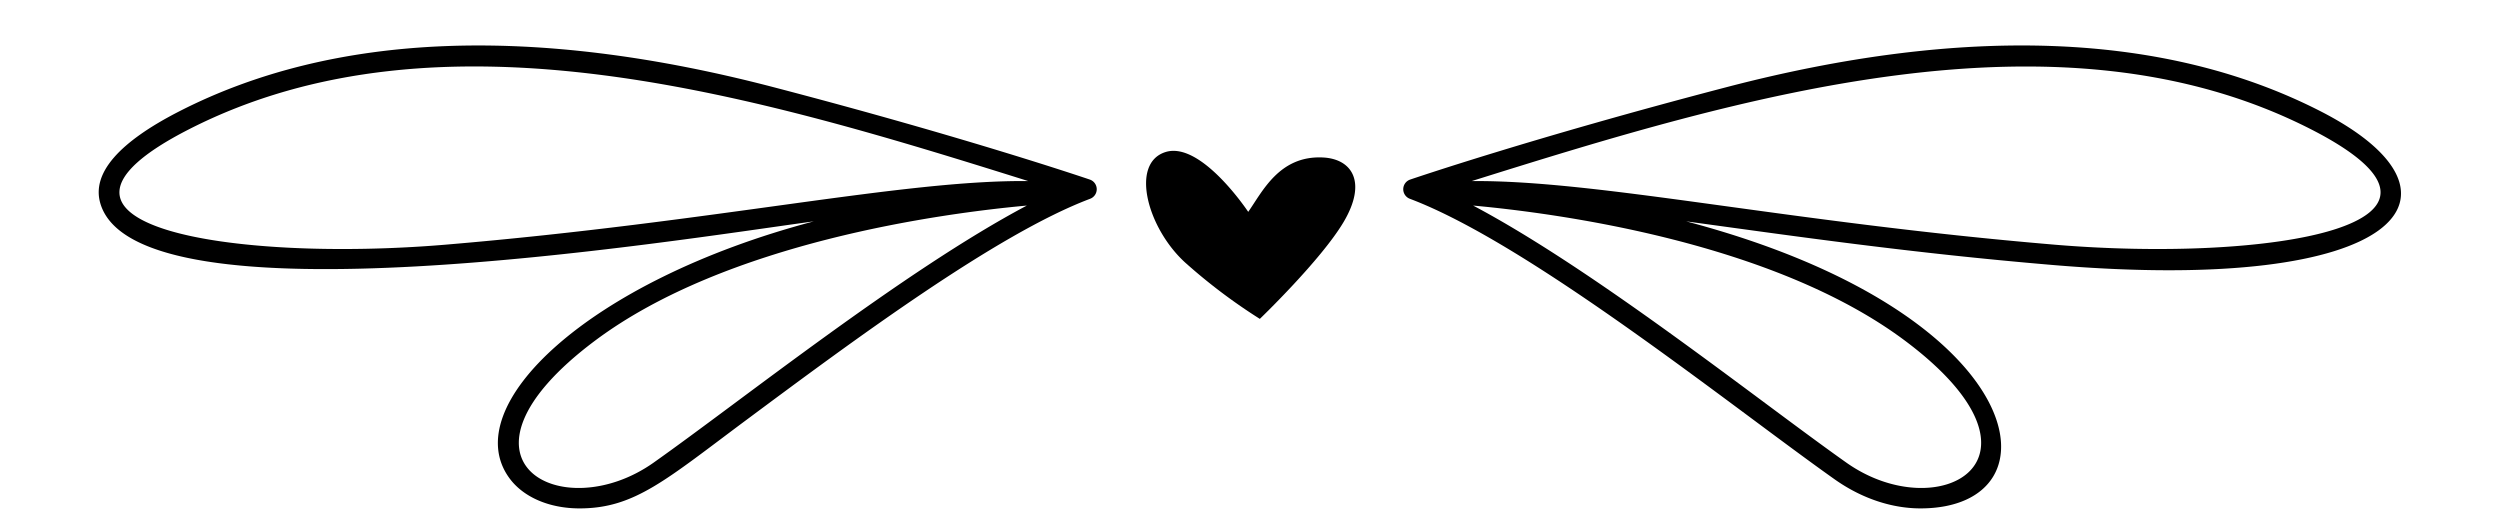
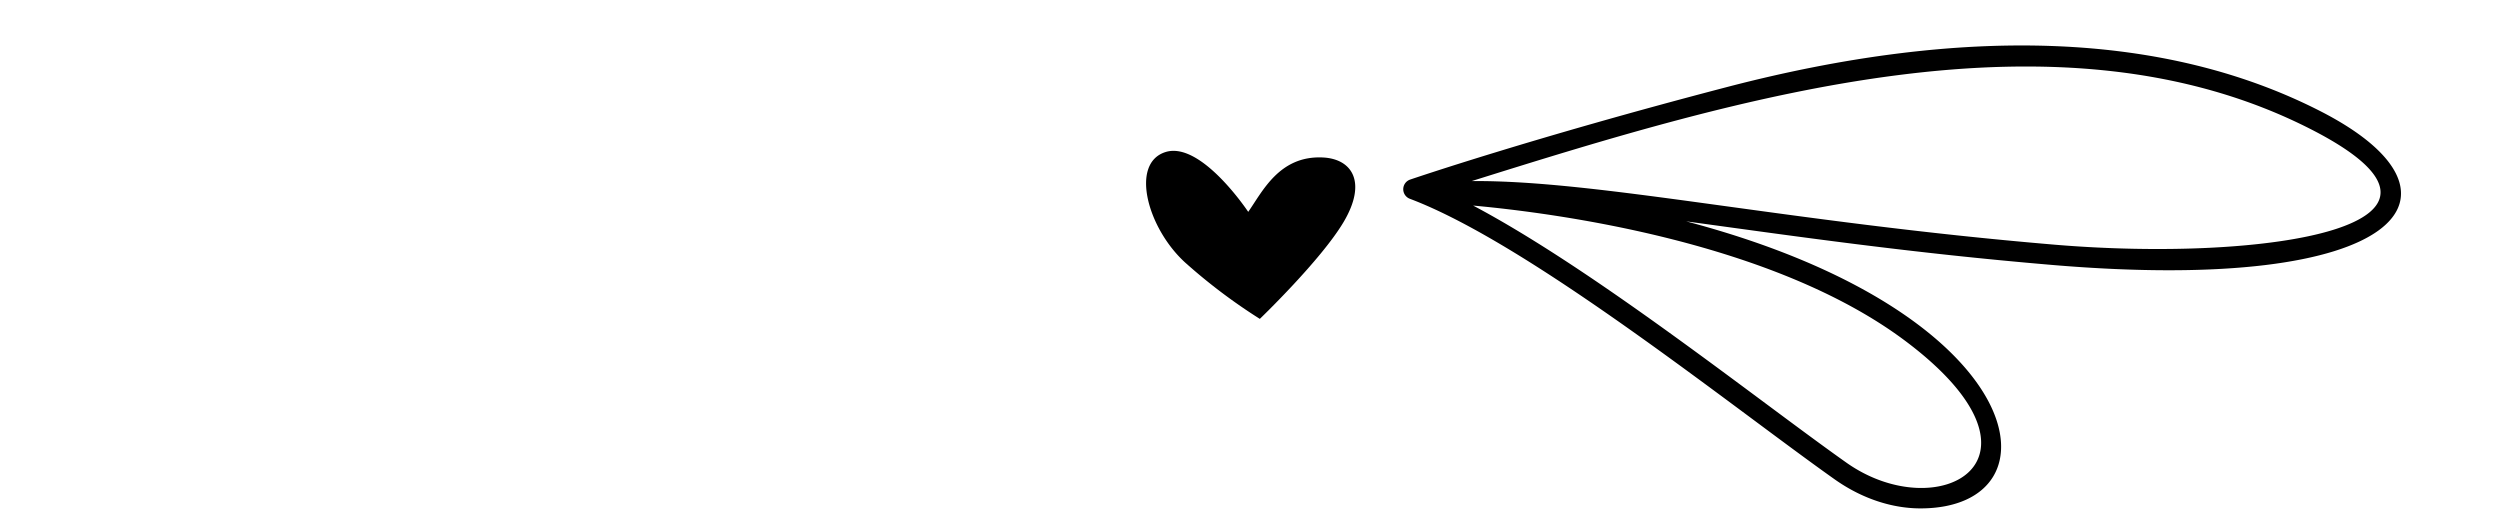
<svg xmlns="http://www.w3.org/2000/svg" height="183.4" preserveAspectRatio="xMidYMid meet" version="1.0" viewBox="-34.3 -15.8 868.7 183.4" width="868.7" zoomAndPan="magnify">
  <g data-name="Layer 2">
    <g data-name="Layer 3" id="change1_1">
-       <path d="M344.401,46.603c-.415-.143-42.166-14.412-109.864-32.096C151.116-7.29,81.693-4.503,28.206,22.781,6.892,33.653-2.418,44.415.533,54.762,12.902,98.115,198.029,68,248.492,61.116,169.829,81.88,124.532,125.398,142.692,150.326c4.786,6.572,13.798,10.531,24.39,10.531,19.203,0,30.003-9.953,58.327-31.003,36.534-27.149,86.57-64.331,119.091-76.584a3.544,3.544,0,0,0-.099-6.668ZM192.8,144.968c-32.038,22.642-75.61-.93-20.458-42.305C218.113,68.339,293.199,58.315,322.515,55.629,279.901,78.187,223.403,123.33,192.8,144.968ZM120.656,69.206C46.625,75.439-34.306,62.634,31.427,29.094,119.371-15.775,229.887,17.926,323.011,47.124,279.571,46.644,214.715,61.271,120.656,69.206Z" />
      <path d="M771.888,22.781c-53.484-27.292-122.906-30.075-206.331-8.274C497.859,32.19,456.108,46.459,455.693,46.603a3.544,3.544,0,0,0-.099,6.668c41.849,15.767,112.444,72.627,147.607,97.484,9.959,7.042,20.495,10.102,29.812,10.102,49.966,0,39.099-67.951-81.413-99.741,37.699,5.143,77.936,10.993,127.243,15.151C800.74,86.563,828.458,51.638,771.888,22.781ZM627.752,102.664c55.146,41.369,11.575,64.948-20.458,42.305C576.696,123.333,520.195,78.187,477.579,55.629,506.895,58.315,581.979,68.339,627.752,102.664Zm51.687-33.458c-93.423-7.882-158.465-22.456-202.357-22.082C570.709,17.76,680.993-15.642,768.667,29.094,834.407,62.638,753.462,75.437,679.438,69.206Z" />
      <path d="M425.369,38.92c-15.204-.731-21.036,11.979-25.937,18.898,0,0-16.432-24.791-28.827-20.755-12.396,4.036-6.054,26.809,7.207,38.628A194.649,194.649,0,0,0,403.467,95.004s21.209-20.374,29.078-33.609C440.856,47.419,435.471,39.406,425.369,38.92Z" />
    </g>
  </g>
</svg>